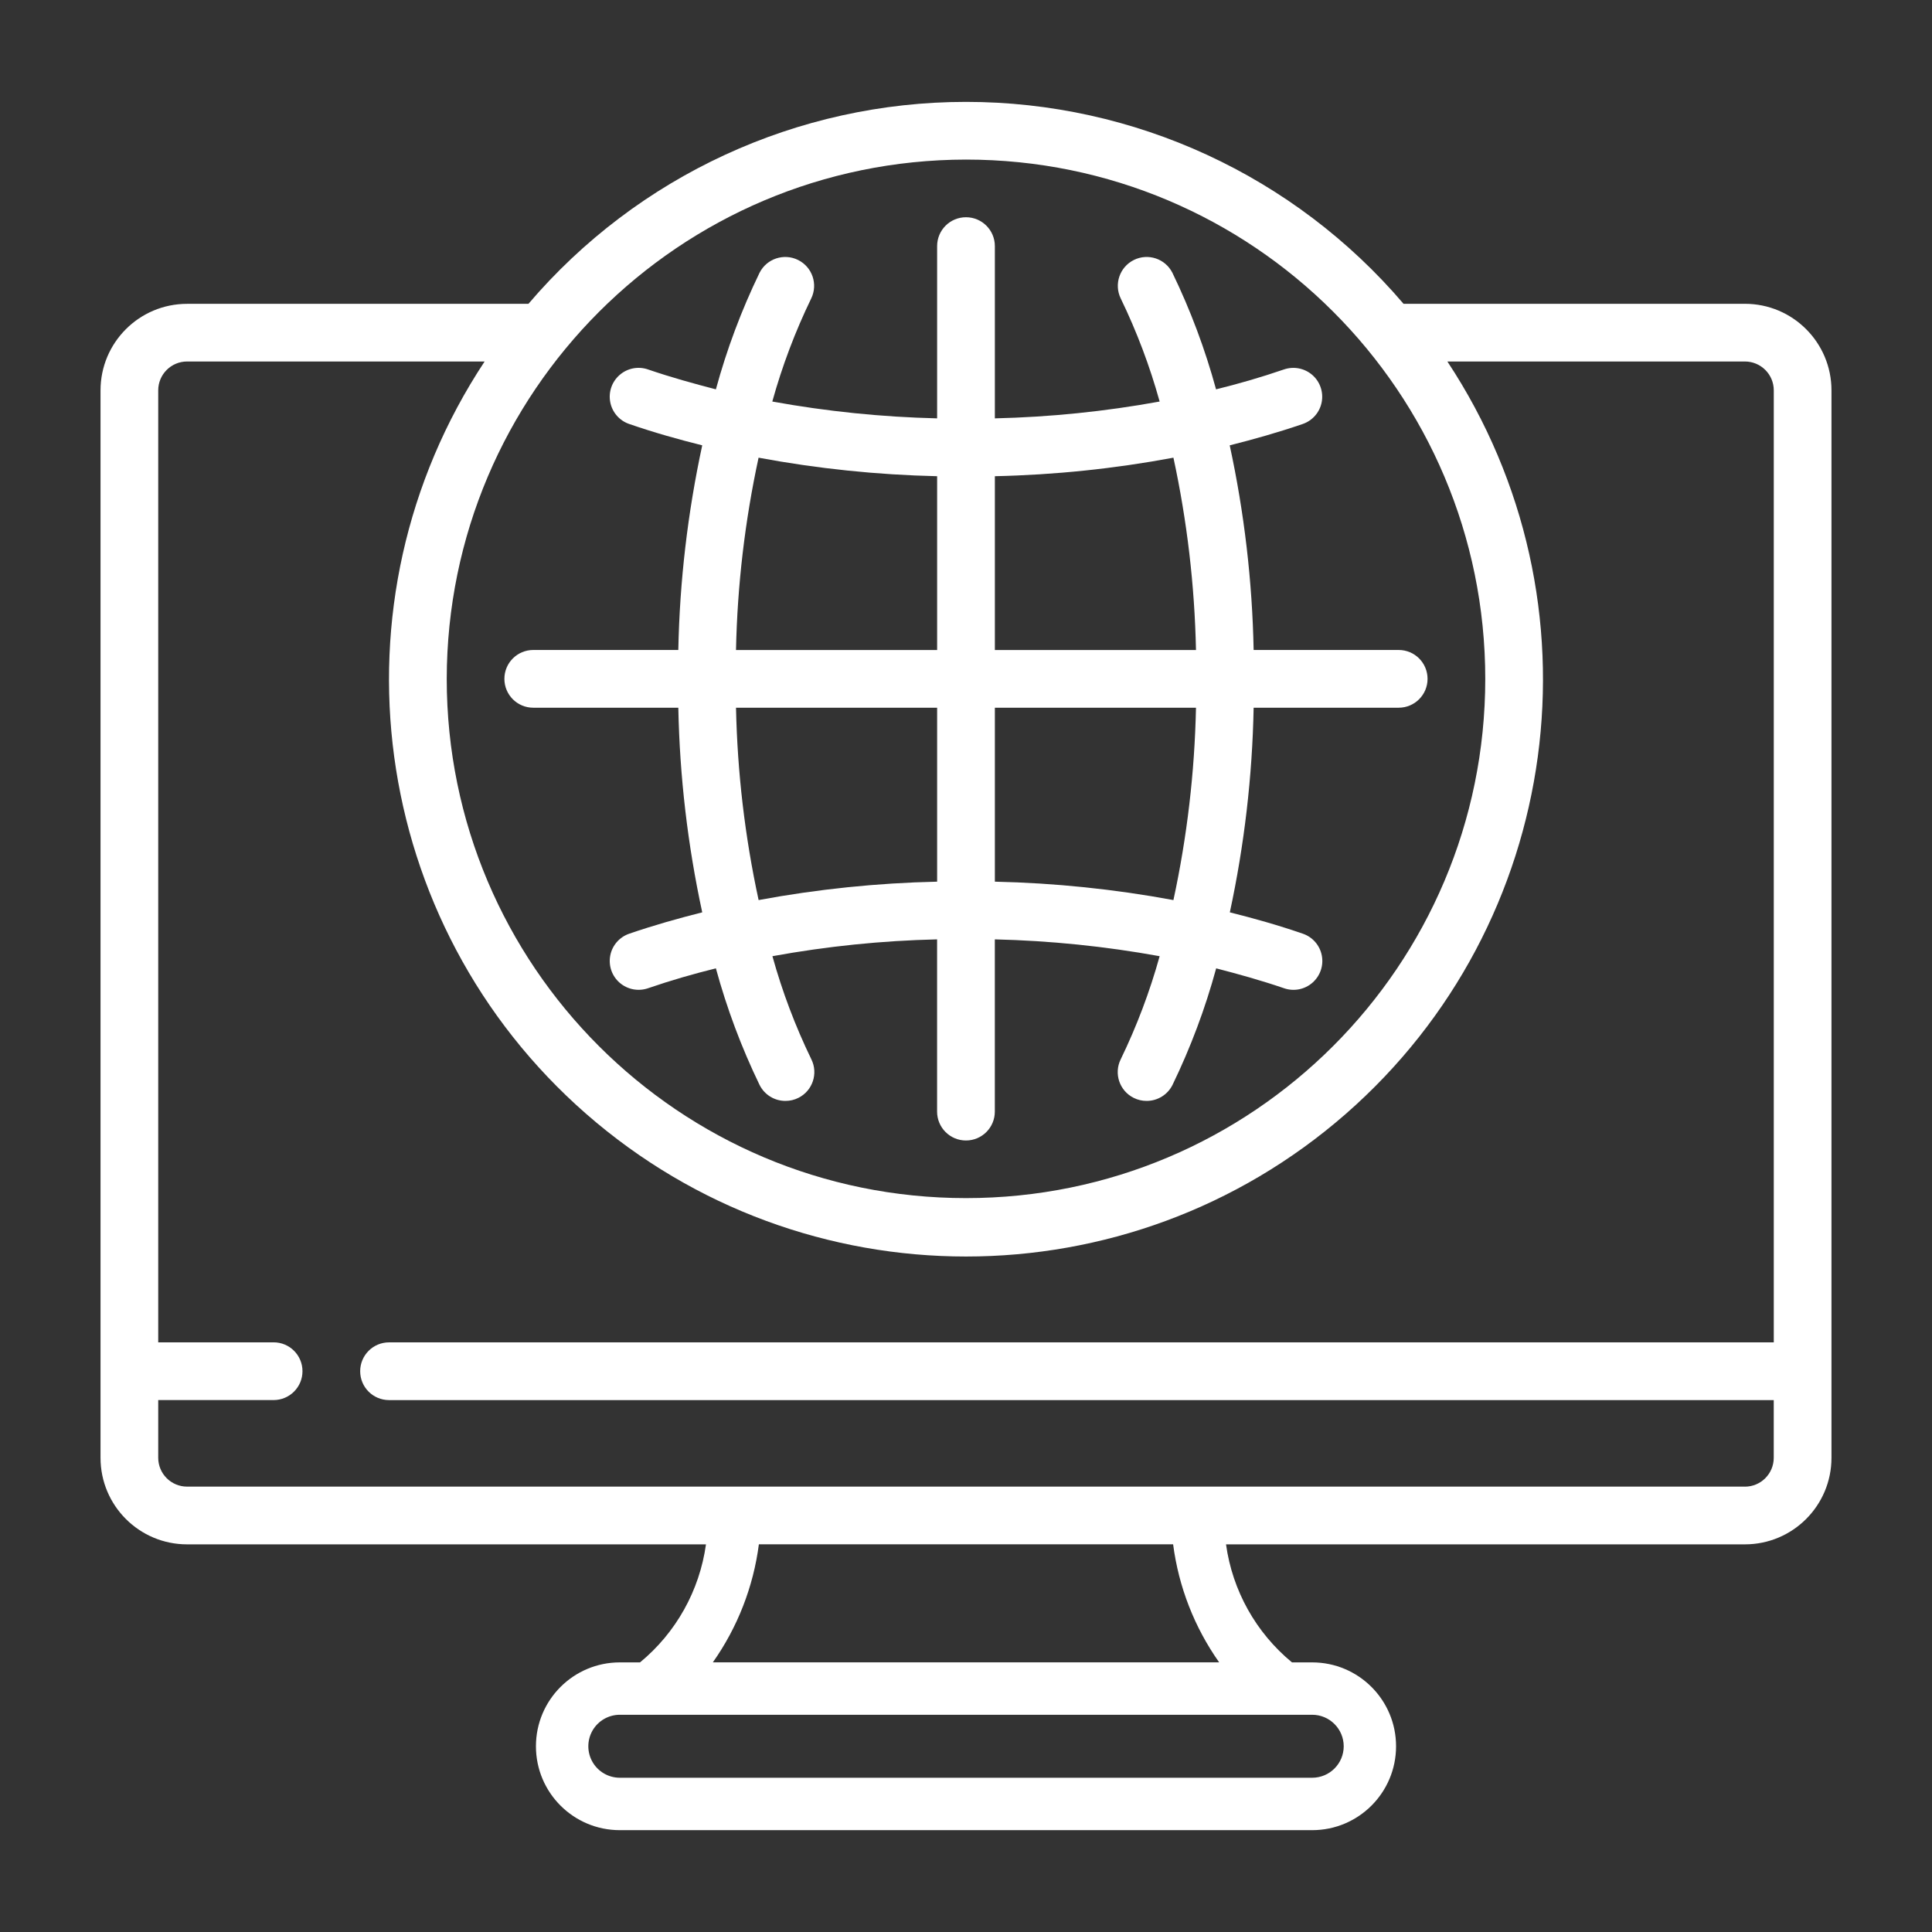
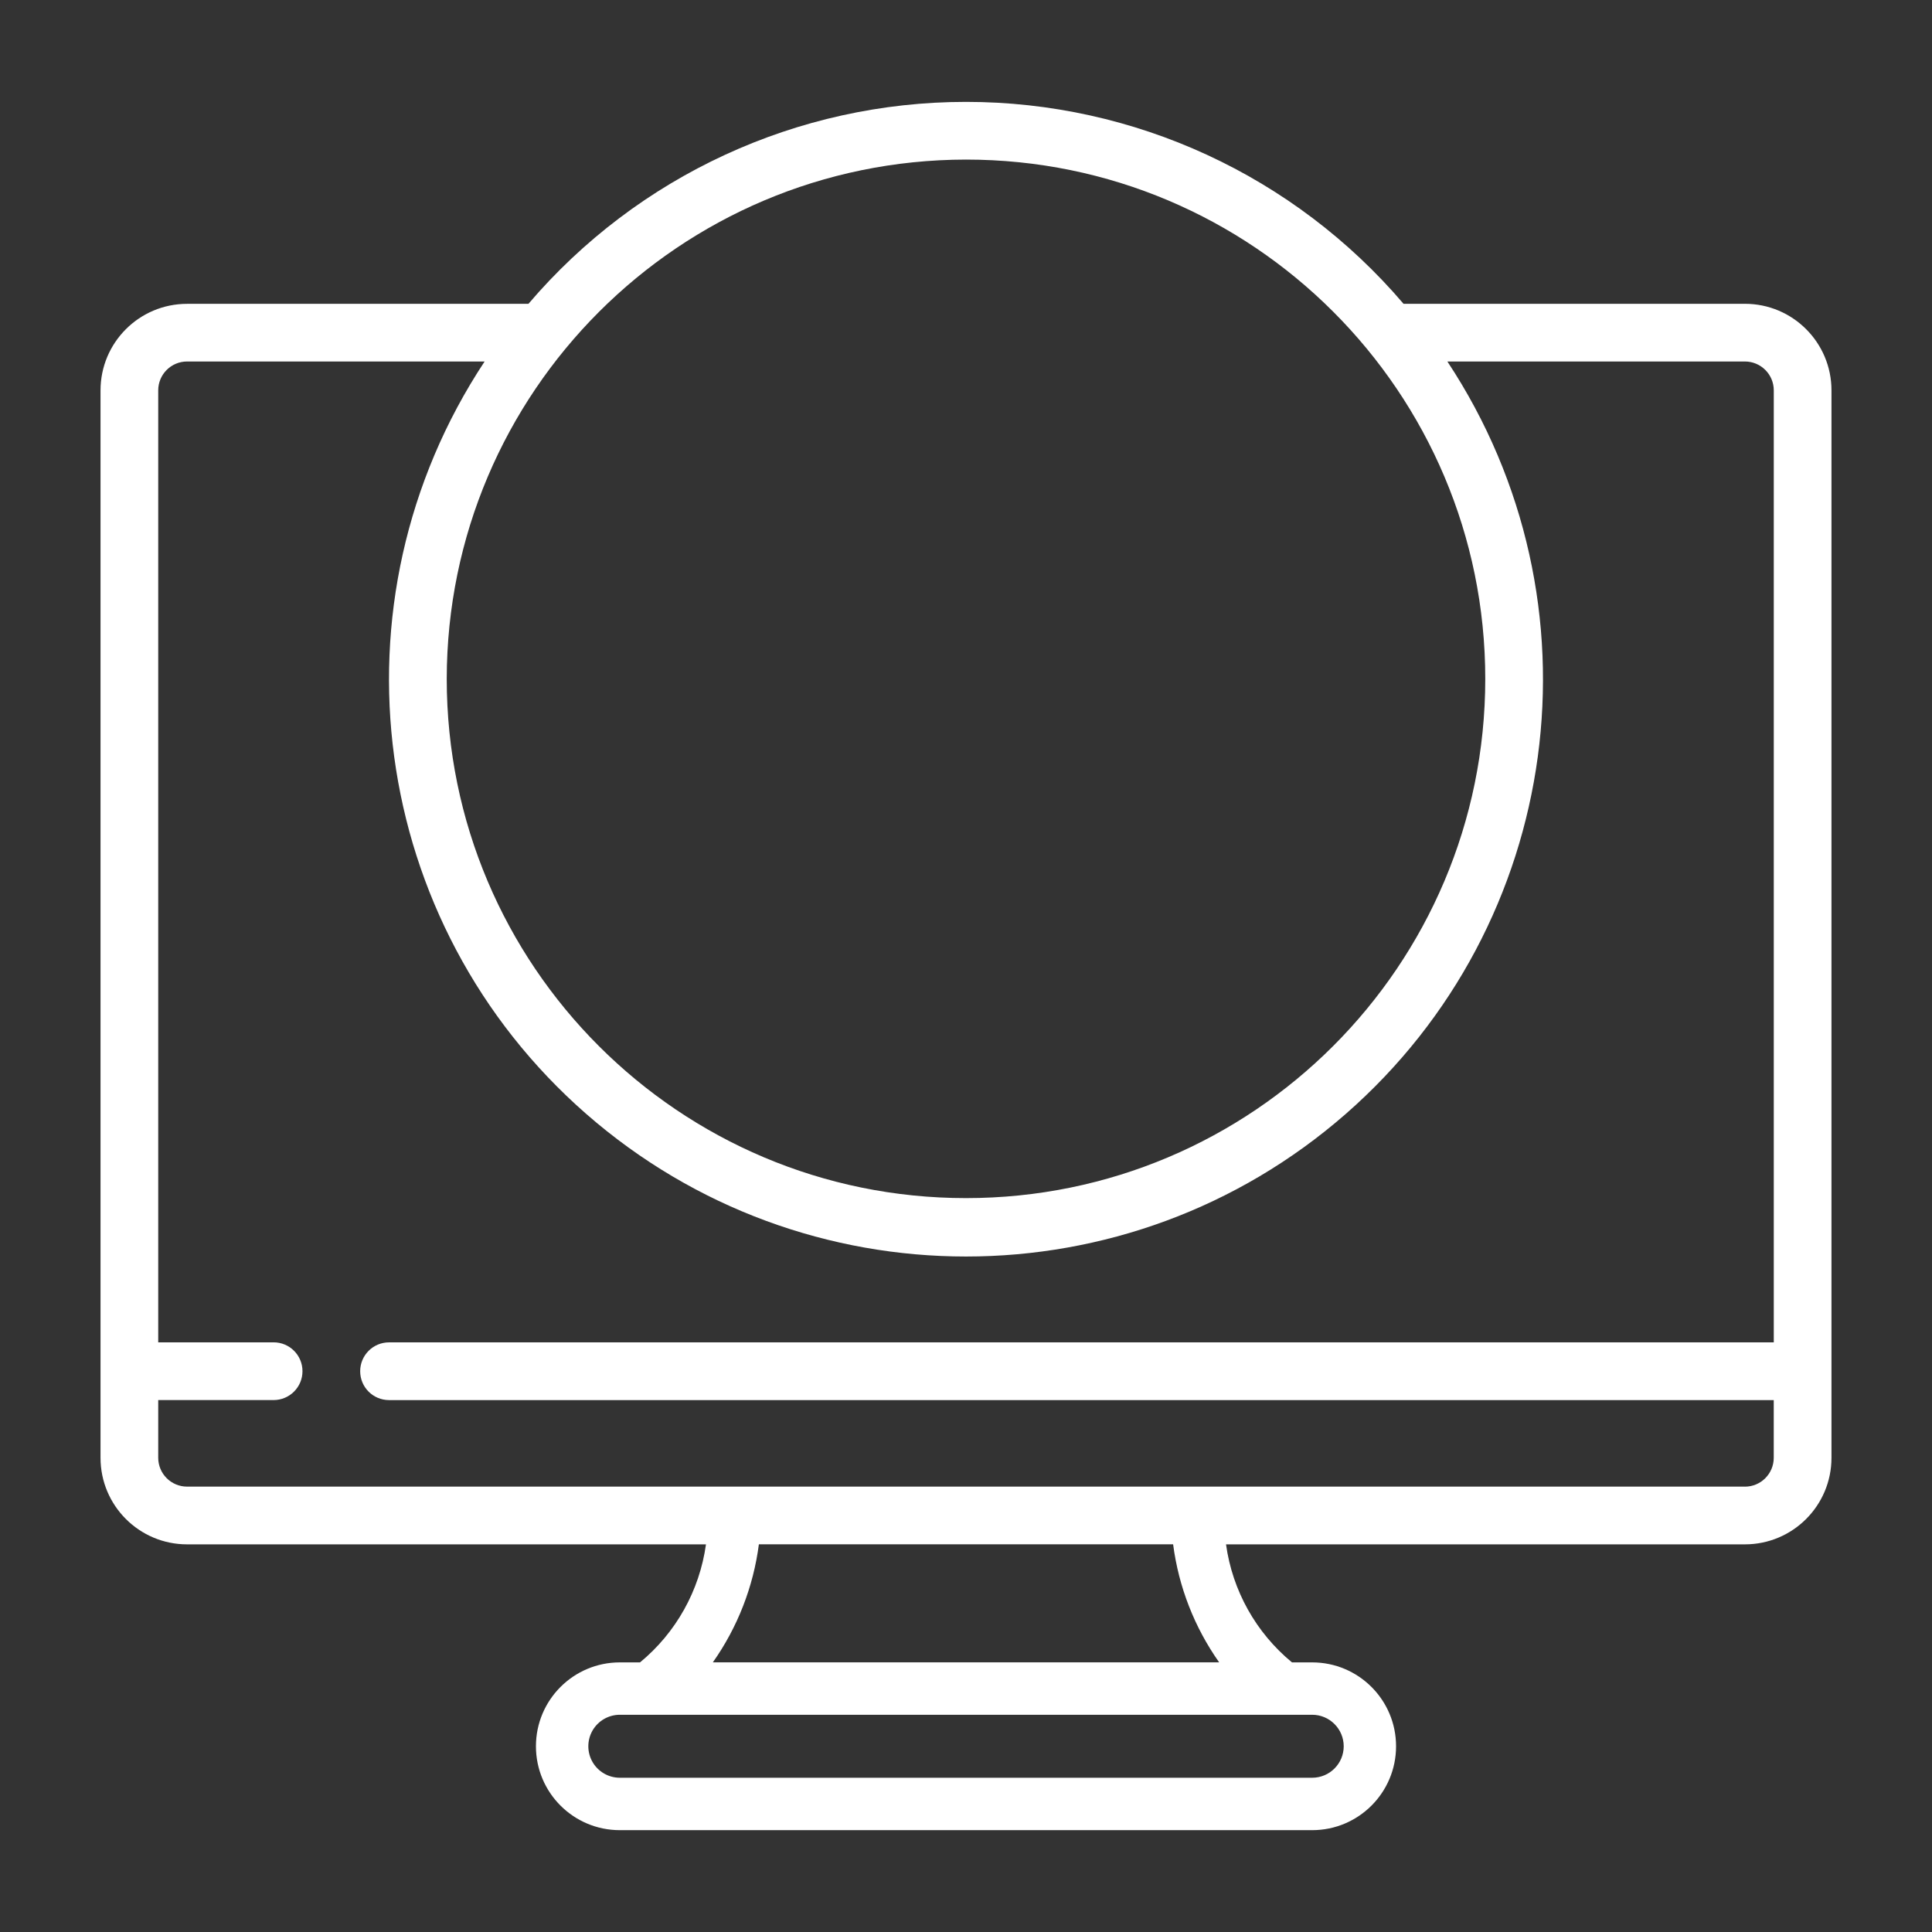
<svg xmlns="http://www.w3.org/2000/svg" id="Layer_1" data-name="Layer 1" viewBox="0 0 512 512">
  <rect x="0" y="0" width="512" height="512" fill="#333333" stroke="none" />
  <defs>
    <style>
      .cls-1 {
        fill: #fff;
      }
    </style>
  </defs>
  <g id="Page-1">
    <g id="_006---Internet-Browser" data-name="006---Internet-Browser">
      <path id="Shape" class="cls-1" d="m462.42,80.52h-90.46c-28.95-33.96-71.34-53.52-115.96-53.52s-87.01,19.56-115.96,53.52H49.58c-12.67,0-22.94,10.27-22.94,22.94v282.87c0,12.67,10.27,22.94,22.94,22.94h137.51c-1.7,12.25-7.94,23.42-17.48,31.28h-5.35c-12.28,0-22.23,9.95-22.23,22.23s9.95,22.23,22.23,22.23h183.48c12.28,0,22.23-9.95,22.23-22.23s-9.95-22.23-22.23-22.23h-5.35c-9.55-7.87-15.79-19.03-17.48-31.28h137.51c12.67,0,22.94-10.27,22.94-22.94V103.45c0-12.67-10.27-22.94-22.94-22.94Zm-206.42-38.23c76,0,137.61,61.61,137.61,137.61s-61.61,137.61-137.61,137.61-137.61-61.61-137.61-137.61c.09-75.96,61.65-137.52,137.61-137.61Zm100.1,420.48c0,4.61-3.74,8.35-8.36,8.35h-183.48c-2.98,0-5.74-1.59-7.23-4.17s-1.49-5.77,0-8.35c1.49-2.58,4.25-4.17,7.23-4.17h183.48c4.61,0,8.35,3.74,8.36,8.35Zm-33-22.23h-134.19c6.55-9.28,10.74-20.02,12.2-31.28h109.78c1.46,11.27,5.65,22,12.2,31.28Zm139.32-46.57H49.58c-4.22,0-7.65-3.42-7.65-7.65v-15.29h30.58c4.22,0,7.65-3.42,7.65-7.65s-3.42-7.65-7.65-7.65h-30.58V103.45c0-4.22,3.42-7.65,7.65-7.65h78.85c-42.19,63.85-30.68,149.06,26.95,199.42,57.63,50.36,143.61,50.36,201.24,0,57.63-50.36,69.14-135.57,26.95-199.42h78.85c4.22,0,7.65,3.42,7.65,7.65v252.29H103.1c-4.22,0-7.65,3.42-7.65,7.65s3.42,7.65,7.65,7.65h366.96v15.29c0,4.22-3.42,7.65-7.64,7.65Z" />
-       <path id="Shape-2" data-name="Shape" class="cls-1" d="m141.32,187.55h38.44c.36,18.24,2.48,36.4,6.34,54.23-6.35,1.6-12.73,3.39-19.35,5.66-2.58.89-4.5,3.08-5.02,5.76-.52,2.68.42,5.44,2.48,7.23,2.06,1.79,4.92,2.35,7.5,1.47,6.17-2.12,12.1-3.82,18.01-5.28,2.9,10.63,6.77,20.97,11.57,30.89,1.3,2.61,3.97,4.26,6.88,4.24,1.18,0,2.35-.27,3.4-.8,3.78-1.88,5.32-6.47,3.44-10.24-4.25-8.77-7.7-17.91-10.31-27.31,14.41-2.63,29-4.12,43.64-4.46v45.65c0,4.22,3.42,7.65,7.65,7.65s7.65-3.42,7.65-7.65v-45.65c14.65.35,29.26,1.84,43.68,4.46-2.61,9.4-6.06,18.54-10.31,27.31-1.88,3.78-.34,8.36,3.44,10.24,1.06.53,2.22.8,3.4.8,2.91.01,5.58-1.63,6.88-4.24,4.8-9.92,8.68-20.26,11.57-30.89,5.9,1.53,11.84,3.17,18.01,5.28,2.58.89,5.44.33,7.5-1.47s3.01-4.55,2.48-7.23c-.52-2.68-2.44-4.88-5.02-5.76-6.63-2.29-13-4.07-19.35-5.66,3.84-17.83,5.96-35.99,6.31-54.23h38.44c4.22,0,7.65-3.42,7.65-7.65s-3.42-7.65-7.65-7.65h-38.44c-.36-18.24-2.48-36.4-6.34-54.23,6.35-1.6,12.73-3.39,19.35-5.66,2.58-.89,4.5-3.08,5.02-5.76.52-2.68-.42-5.44-2.48-7.23s-4.92-2.35-7.5-1.47c-6.17,2.12-12.1,3.82-18.01,5.28-2.9-10.63-6.77-20.97-11.57-30.89-1.9-3.75-6.46-5.26-10.22-3.39s-5.31,6.42-3.47,10.2c4.25,8.77,7.7,17.91,10.31,27.31-14.42,2.63-29.02,4.12-43.67,4.46v-45.65c0-4.22-3.42-7.65-7.65-7.65s-7.65,3.42-7.65,7.65v45.65c-14.65-.35-29.26-1.84-43.68-4.46,2.61-9.4,6.06-18.54,10.31-27.31,1.84-3.78.29-8.33-3.47-10.2s-8.33-.35-10.22,3.39c-4.8,9.92-8.68,20.26-11.57,30.89-5.9-1.53-11.84-3.17-18.01-5.28-2.58-.89-5.44-.33-7.5,1.47-2.06,1.79-3.01,4.55-2.48,7.23.52,2.68,2.44,4.88,5.02,5.76,6.63,2.29,13,4.07,19.35,5.66-3.85,17.83-5.98,35.99-6.34,54.23h-38.44c-4.22,0-7.65,3.42-7.65,7.65s3.42,7.65,7.64,7.65Zm59.72,50.98c-3.63-16.76-5.63-33.83-5.99-50.98h53.3v46.1c-15.88.35-31.7,1.98-47.32,4.88Zm109.93,0c-15.62-2.9-31.44-4.53-47.32-4.88v-46.1h53.3c-.36,17.14-2.36,34.22-5.98,50.98Zm0-117.24c3.62,16.76,5.62,33.83,5.98,50.97h-53.3v-46.06c15.88-.35,31.71-1.99,47.32-4.91Zm-109.94,0c15.62,2.91,31.44,4.55,47.32,4.91v46.06h-53.3c.35-17.14,2.36-34.21,5.98-50.97Z" />
    </g>
  </g>
</svg>